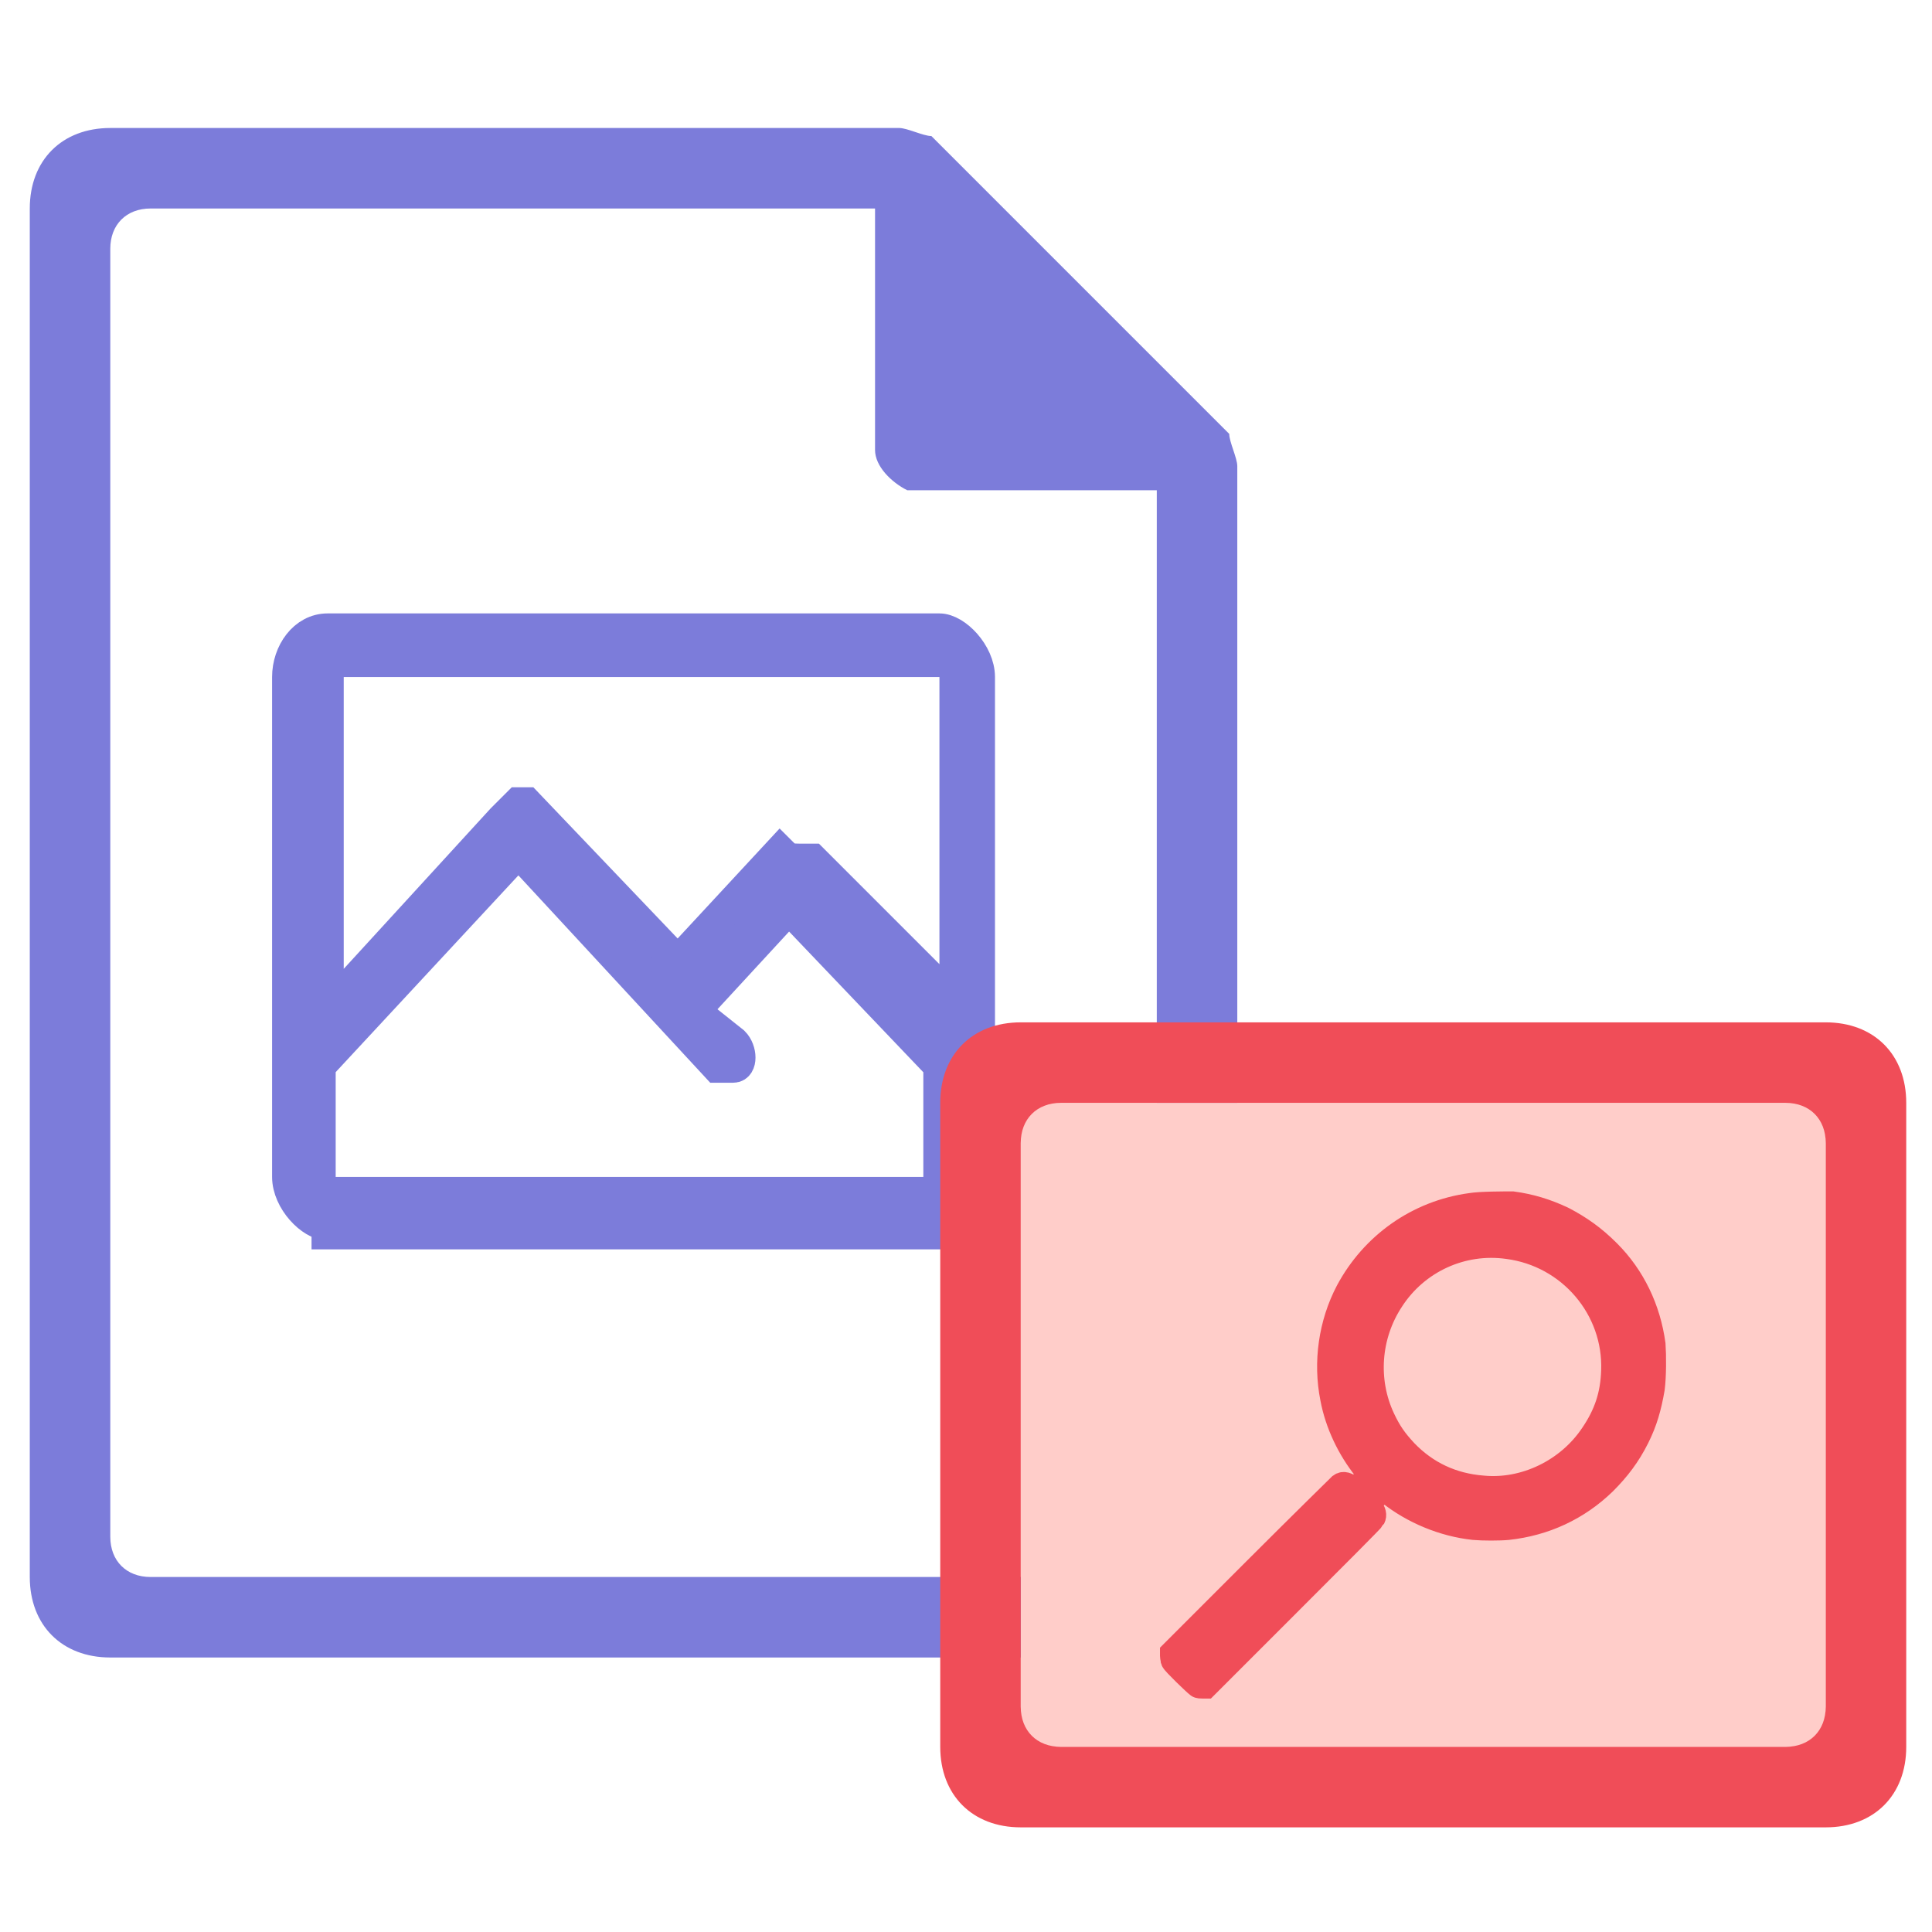
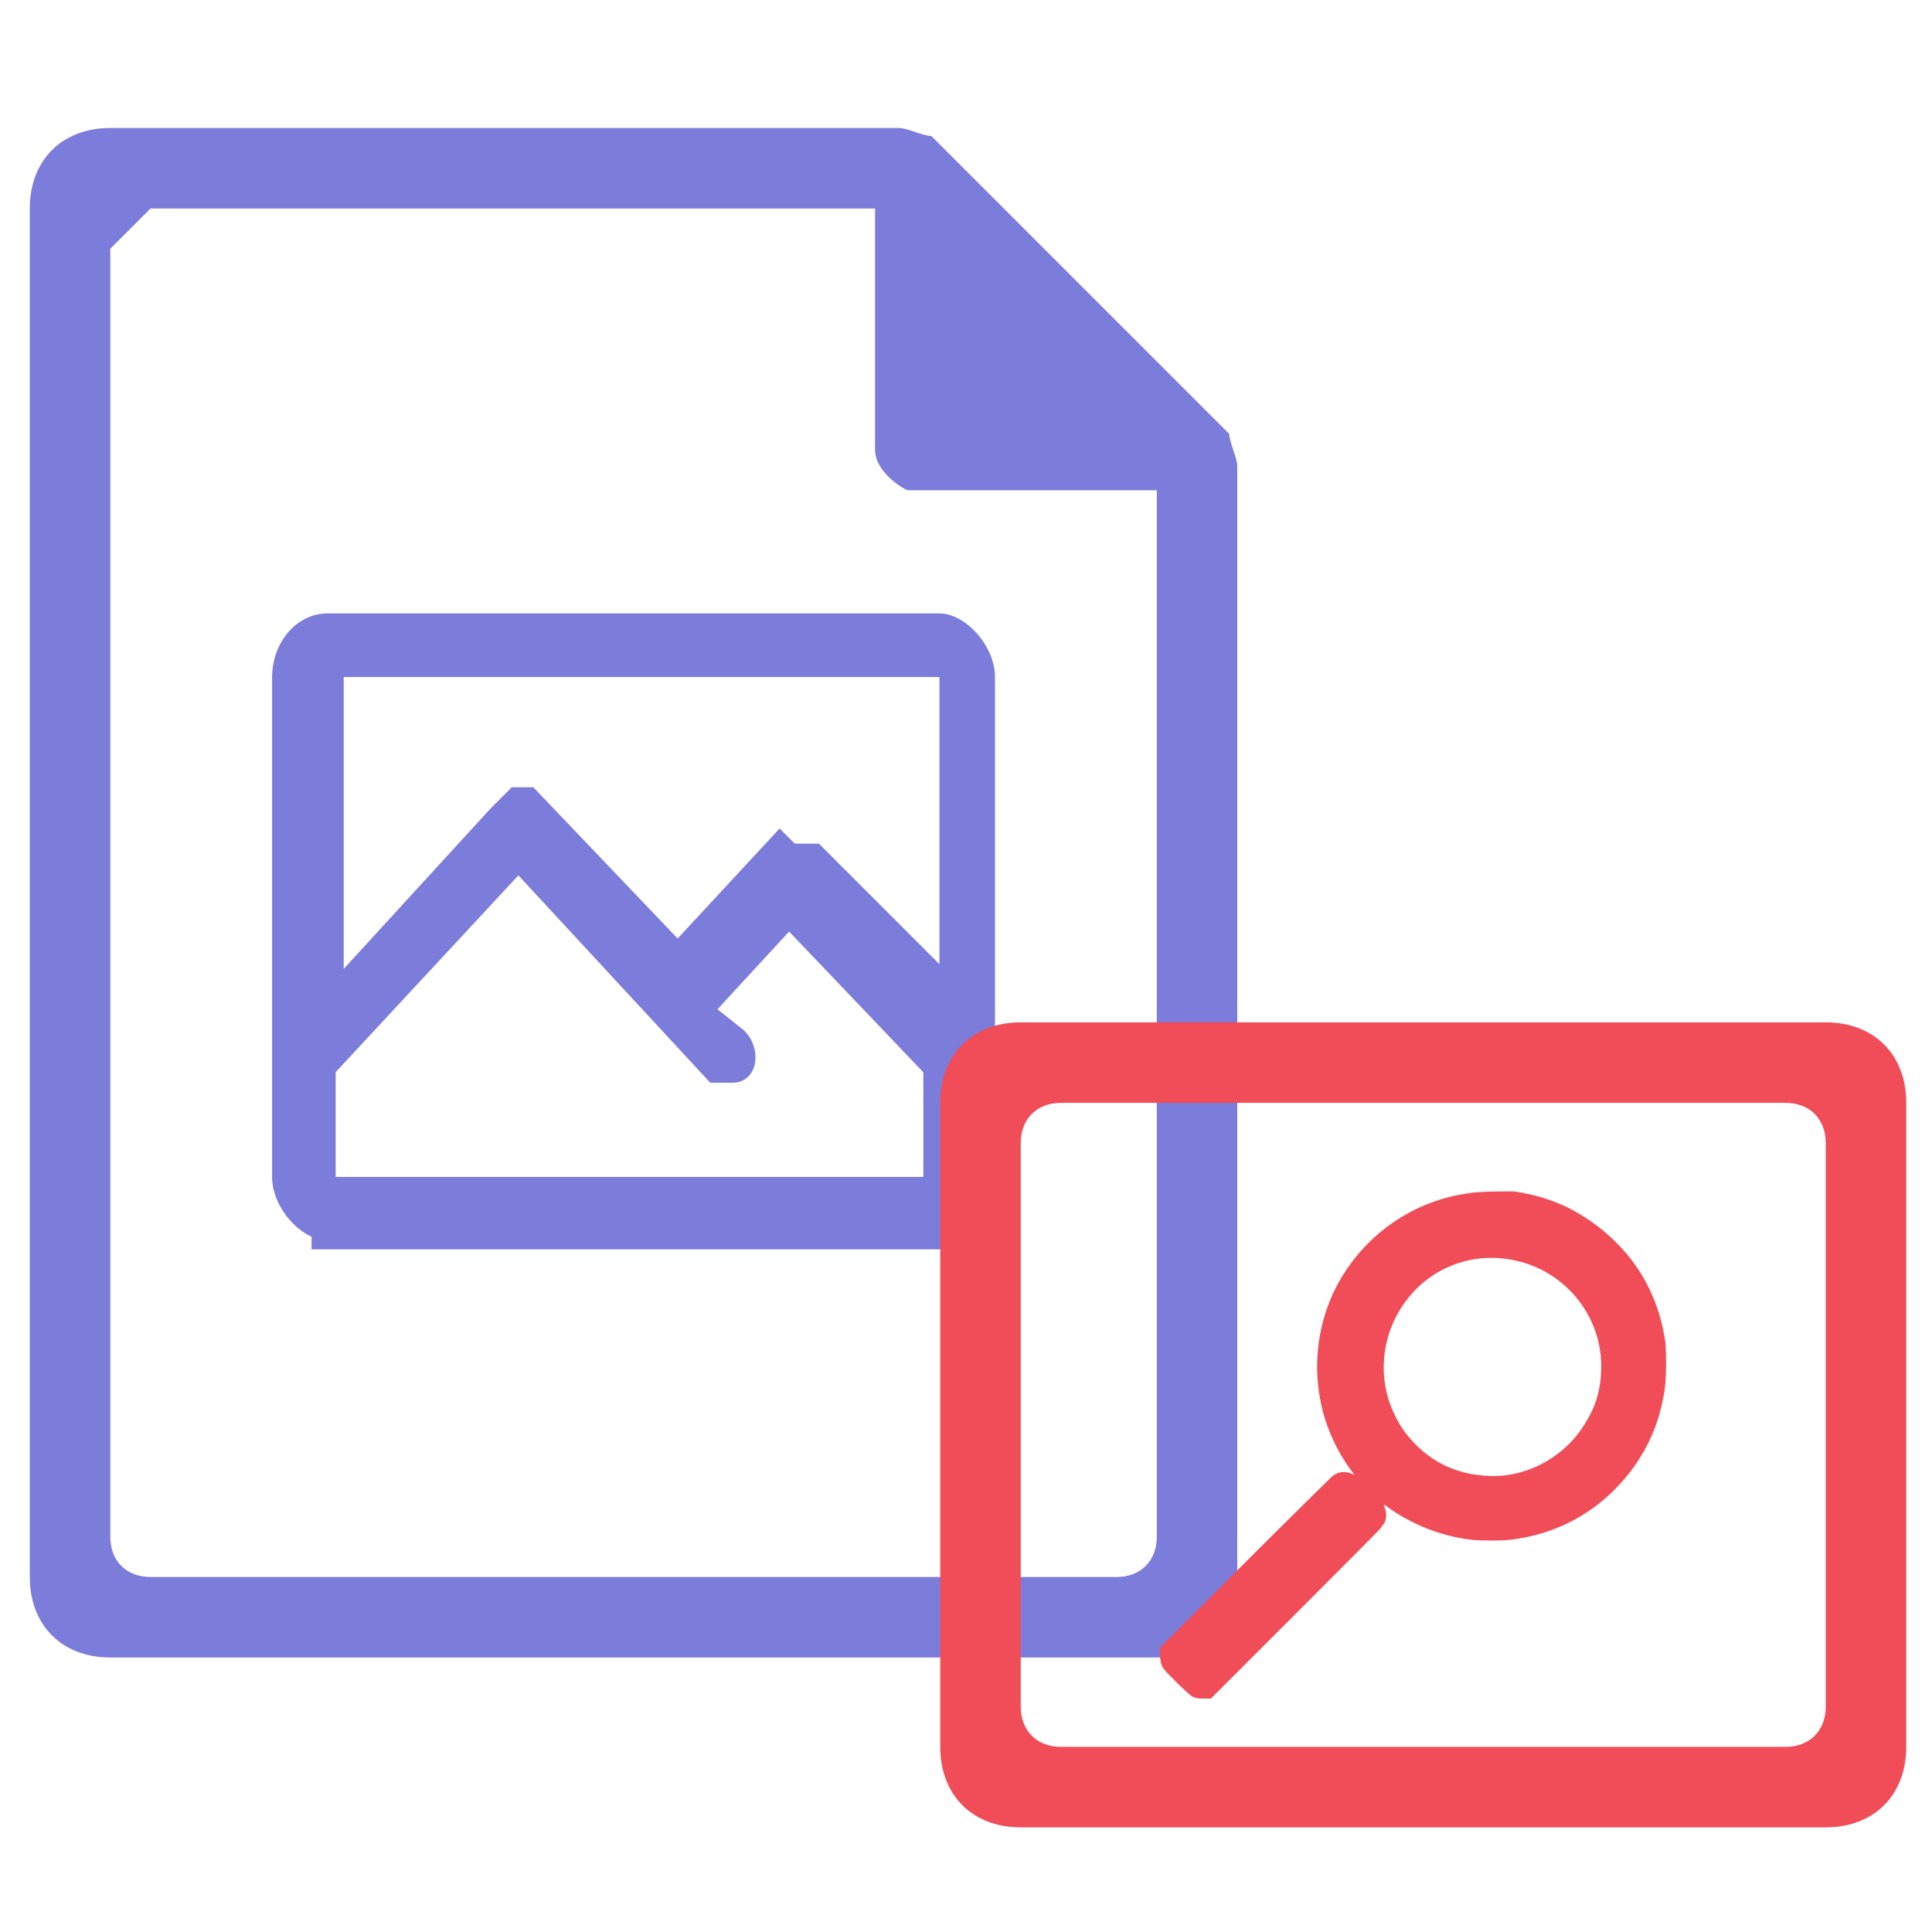
<svg xmlns="http://www.w3.org/2000/svg" version="1.1" x="0px" y="0px" viewBox="0 0 240 240" style="enable-background:new 0 0 240 240;">
  <style type="text/css">
        .st0{fill:#7C7CDA;}
        .st1{fill:#DCDCFF;}
        .st2{fill:#7C7CDA;stroke:#7C7CDA;stroke-width:4;stroke-miterlimit:10;}
        .st3{fill:#7C7CDA;stroke:#7C7CDA;stroke-width:3;stroke-miterlimit:10;}
        .st4{fill:#F04D58;}
        .st5{fill:#FFCDC9;}
        .st7{fill:#F04D58;stroke:#F04D58;stroke-width:0.5;stroke-miterlimit:10;}
        .st6{fill:#F04D58;stroke:#F04D58;stroke-width:3;stroke-miterlimit:10;}
    </style>
  <g>
-     <path class="st0" d="M13.7,15.9c-6,0-10,4-10,10v170c0,6,4,10,10,10h130c6,0,10-4,10-10v-138c0-1-1-3-1-4l-37-37   c-1,0-3-1-4-1C111.7,15.9,13.7,15.9,13.7,15.9z M18.7,25.9h90v30c0,2,2,4,4,5h1h30v130c0,3-2,5-5,5h-120c-3,0-5-2-5-5v-160   C13.7,27.9,15.7,25.9,18.7,25.9z" />
+     <path class="st0" d="M13.7,15.9c-6,0-10,4-10,10v170c0,6,4,10,10,10h130c6,0,10-4,10-10v-138c0-1-1-3-1-4l-37-37   c-1,0-3-1-4-1C111.7,15.9,13.7,15.9,13.7,15.9z M18.7,25.9h90v30c0,2,2,4,4,5h1h30v130c0,3-2,5-5,5h-120c-3,0-5-2-5-5v-160   z" />
    <path class="st2" d="M40.7,152.1c-2,0-4.9-3-4.9-5.9V84.1c0-3,2-5.9,4.9-5.9h76c2,0,4.9,3,4.9,5.9v63.2c0,3-2,5.9-4.9,5.9h-76V152.1  z M39.7,132.4v15.8h77v-15.8L98,112.8l-11.8,12.8l4.9,3.9c1,1,1,3,0,3s-2,0-2,0l-24.7-26.7L39.7,132.4z M99.9,106.8h1l17.8,17.8  V82.1h-78v43.4l21.7-23.7l2-2h1l18.8,19.7l12.7-13.7C97.9,106.8,97.9,106.8,99.9,106.8z" />
  </g>
  <g>
-     <rect x="126.8" y="137" class="st5" width="100" height="80" />
    <path class="st4" d="M126.8,127h100c6,0,10,4,10,10v80c0,6-4,10-10,10h-100c-6,0-10-4-10-10v-80   C116.8,131,120.8,127,126.8,127z M126.8,142v70c0,3,2,5,5,5h90c3,0,5-2,5-5v-70c0-3-2-5-5-5h-90C128.8,137,126.8,139,126.8,142z" />
    <g class="focus-pic">
      <path class="st6" d="M182.7,149.7c-6.6,0.9-12.2,4.9-15.3,10.7c-2.1,4-2.8,8.8-1.9,13.3c0.6,3.2,2.1,6.3,4.1,8.8l0.6,0.7l-1,1l-1,1  l-0.4-0.4c-0.4-0.4-0.9-0.6-1.3-0.3c-0.1,0.1-4.9,4.8-10.6,10.5l-10.3,10.3v0.4c0,0.2,0.1,0.5,0.1,0.6c0.1,0.3,2.8,2.9,3.1,3.1  c0.1,0.1,0.4,0.1,0.6,0.1h0.4l10.3-10.3c5.7-5.7,10.4-10.4,10.5-10.6c0.2-0.4,0.1-0.8-0.3-1.3l-0.4-0.4l1-1l1-1l0.7,0.6  c2.9,2.3,6.7,3.9,10.5,4.3c1.1,0.1,3.2,0.1,4.2,0c4.6-0.5,8.7-2.4,12-5.6c1.7-1.7,3-3.4,4.1-5.6c1-2,1.5-3.8,1.9-6.1  c0.2-1.5,0.2-4.1,0.1-5.5c-0.6-4.4-2.5-8.4-5.6-11.5c-1.8-1.8-3.5-3-5.6-4.1c-2.1-1-4.1-1.6-6.3-1.9  C186.7,149.5,183.9,149.5,182.7,149.7z M187.3,154.9c7.7,1,13.4,7.7,13.1,15.4c-0.1,3-0.9,5.4-2.6,7.9c-3,4.5-8.4,7.1-13.6,6.6  c-3.8-0.3-7-1.8-9.6-4.5c-1.3-1.4-2-2.4-2.8-4.1c-2.2-4.7-1.8-10.3,1.1-14.7C176,156.7,181.6,154.1,187.3,154.9z" />
    </g>
  </g>
</svg>